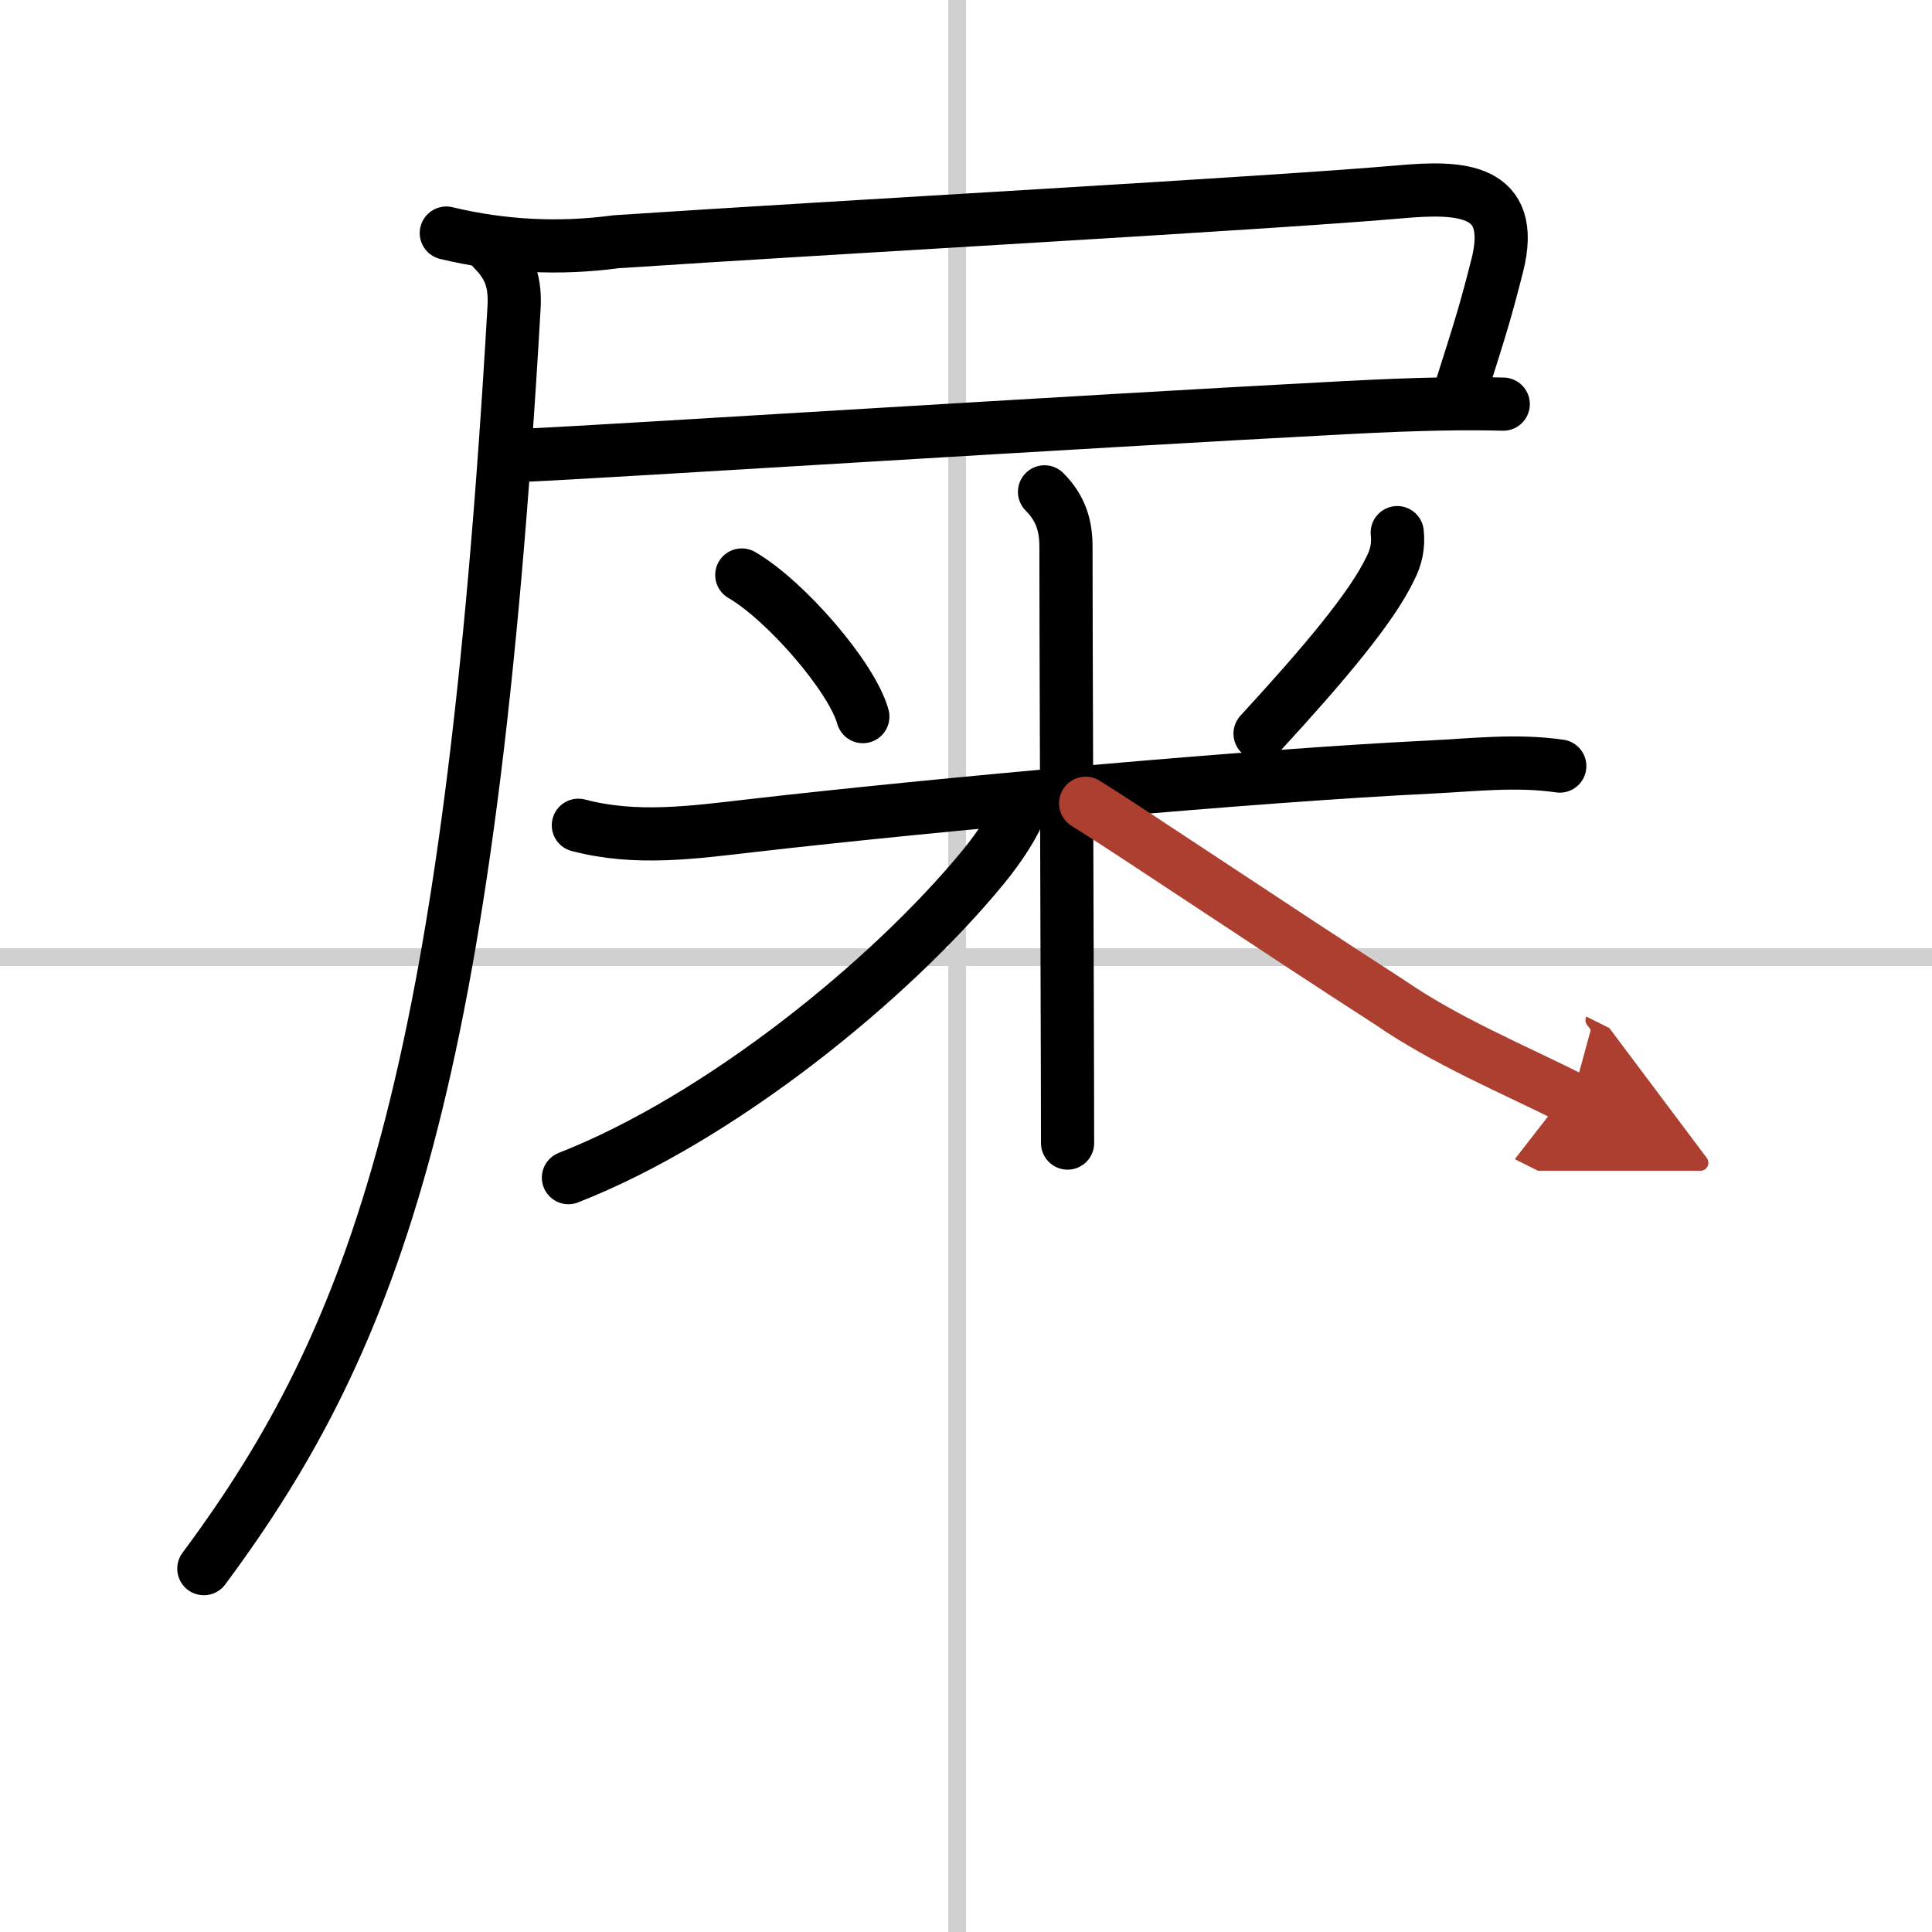
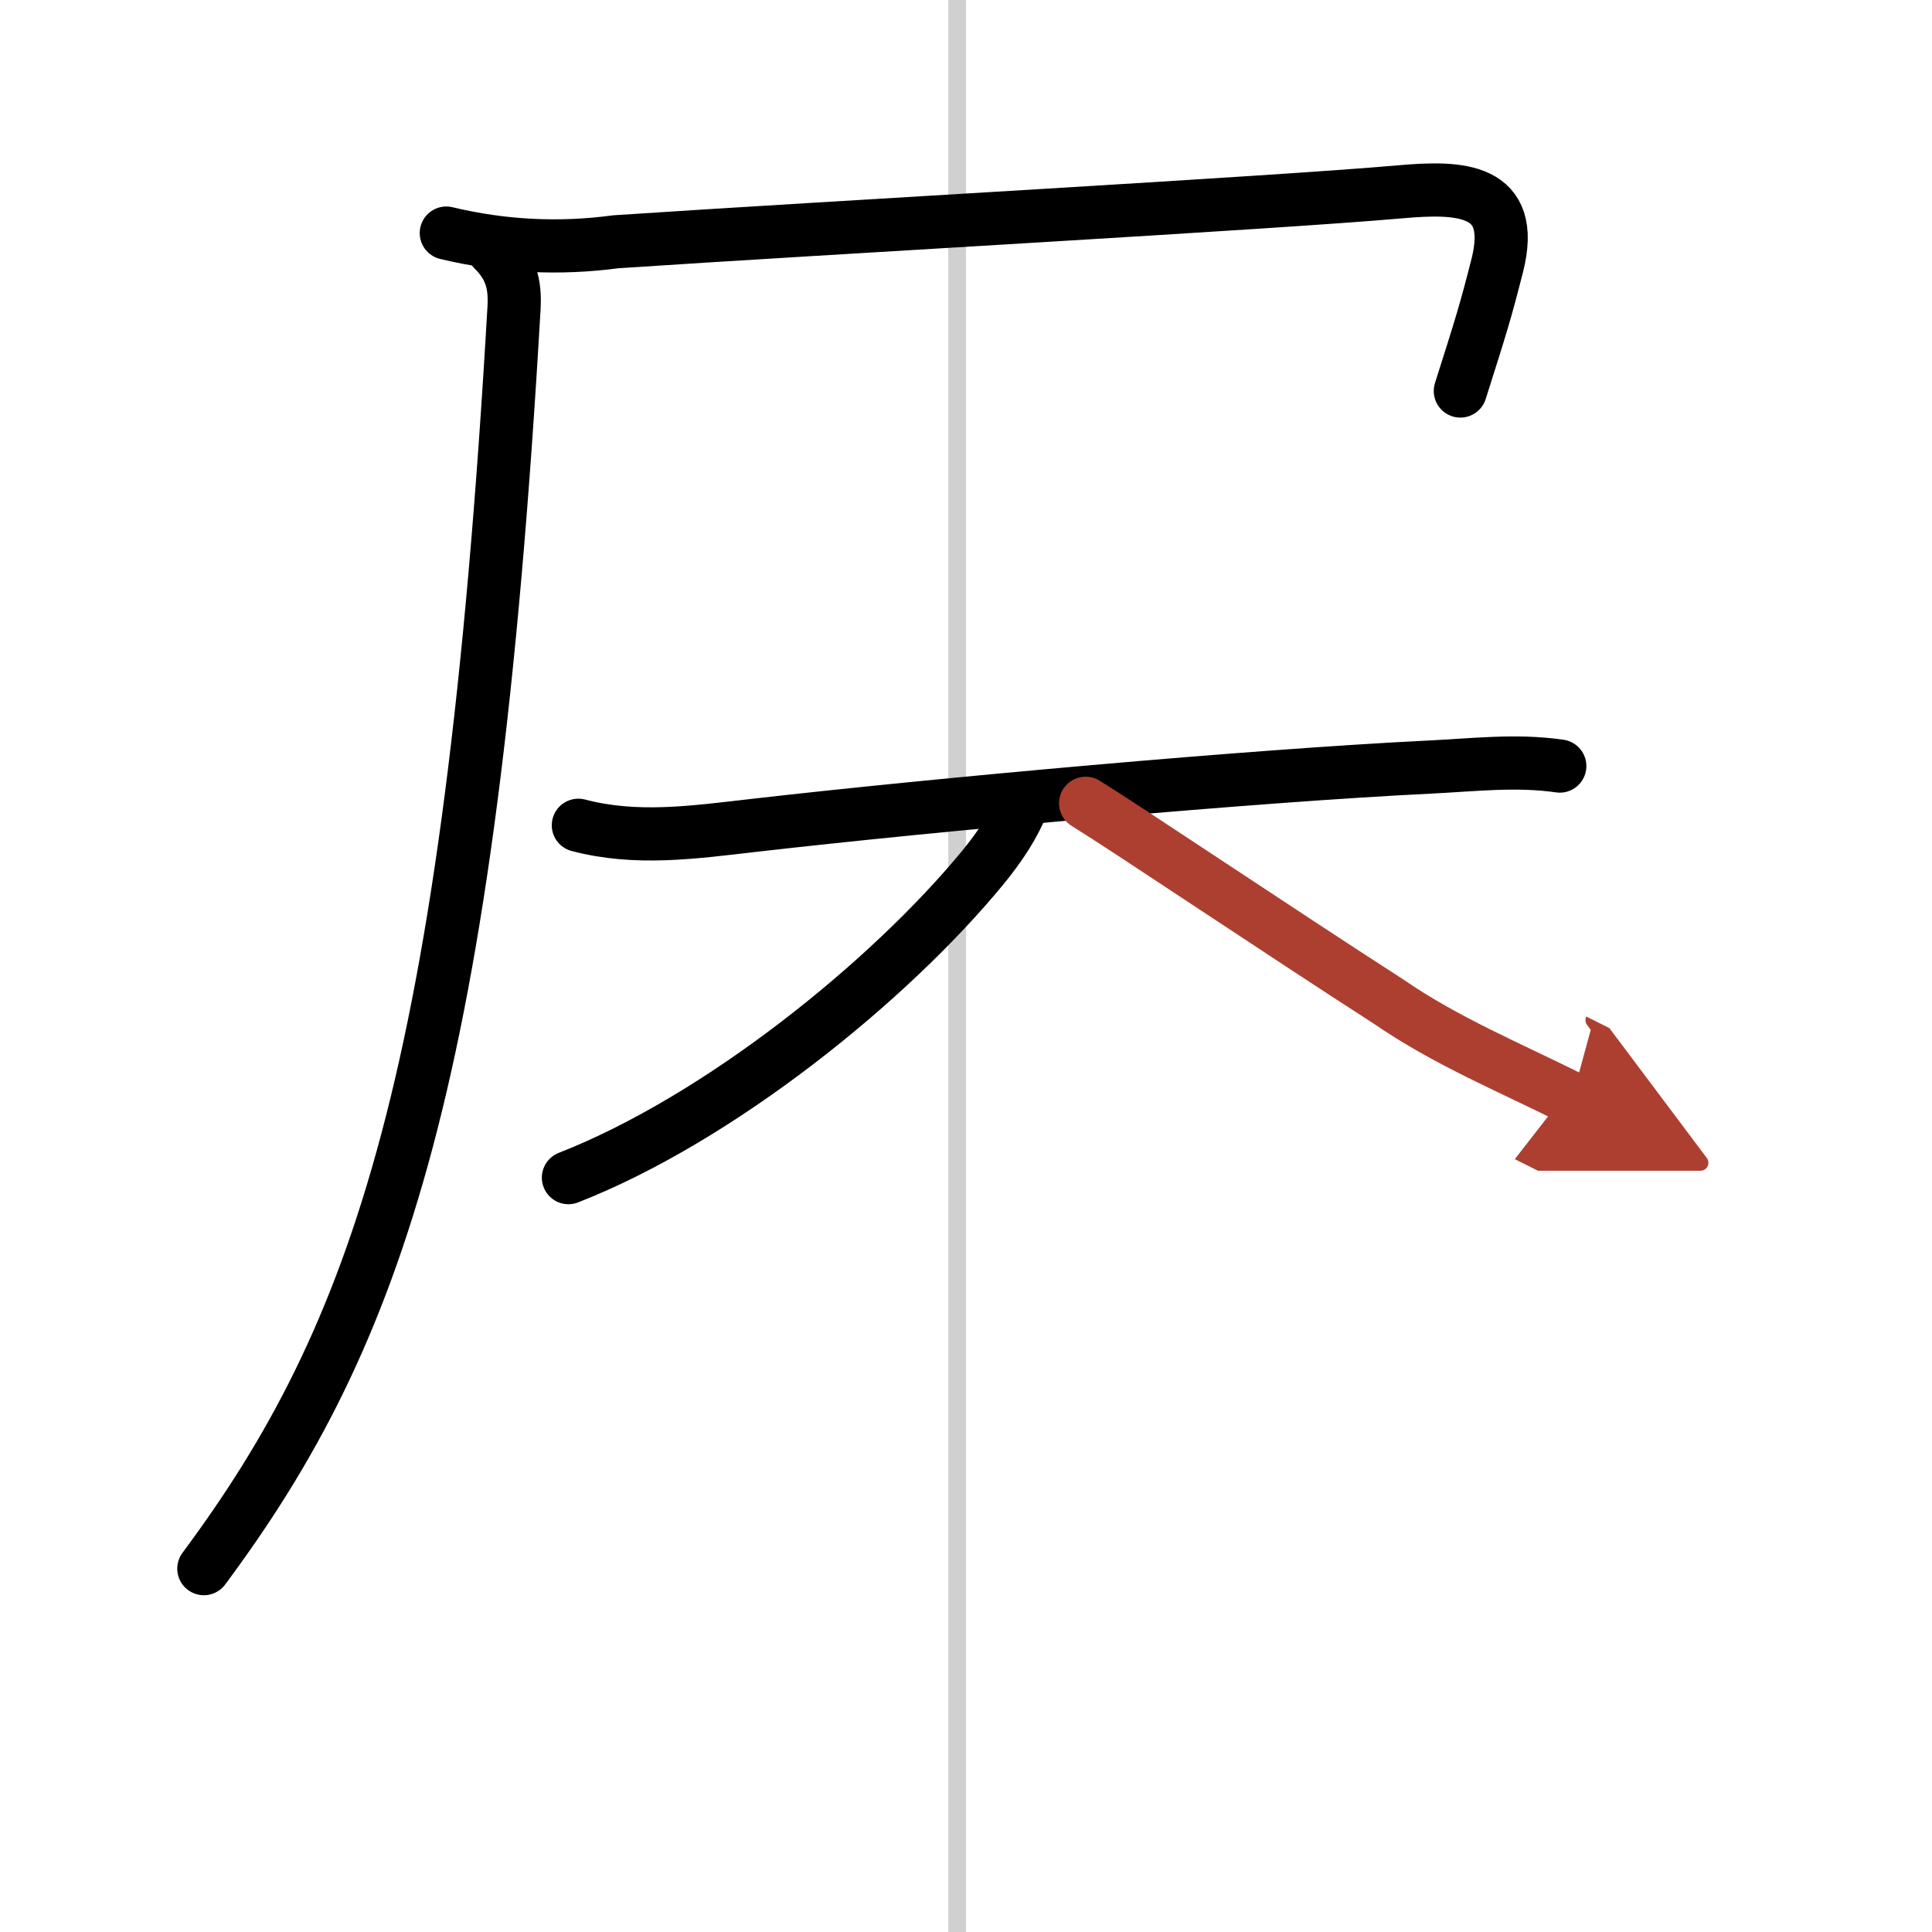
<svg xmlns="http://www.w3.org/2000/svg" width="400" height="400" viewBox="0 0 109 109">
  <defs>
    <marker id="a" markerWidth="4" orient="auto" refX="1" refY="5" viewBox="0 0 10 10">
      <polyline points="0 0 10 5 0 10 1 5" fill="#ad3f31" stroke="#ad3f31" />
    </marker>
  </defs>
  <g fill="none" stroke="#000" stroke-linecap="round" stroke-linejoin="round" stroke-width="3">
    <rect width="100%" height="100%" fill="#fff" stroke="#fff" />
    <line x1="54" x2="54" y2="109" stroke="#d0d0d0" stroke-width="1" />
-     <line x2="109" y1="54" y2="54" stroke="#d0d0d0" stroke-width="1" />
    <path d="m25.18 13.15c3.17 0.76 6.36 0.92 9.57 0.49 12.14-0.81 36.9-2.17 44.27-2.82 3.3-0.29 6.57-0.24 5.45 4.17-0.66 2.59-0.9 3.36-2.08 7.07" />
-     <path d="m29.9 25.67c4.25-0.19 31.25-1.9 45.98-2.67 4.34-0.23 6.88-0.25 8.93-0.2" />
    <path d="m27.83 14.08c0.98 0.98 1.25 1.92 1.17 3.3-2.5 43.5-7.75 58-17.5 71.12" />
-     <path d="m41.85 32.44c2.48 1.44 6.21 5.75 6.83 7.99" />
-     <path d="m78.83 30.05c0.08 0.72-0.06 1.4-0.4 2.04-1.03 2.17-3.76 5.41-7.34 9.3" />
    <path d="m32.63 46.56c3.27 0.86 6.47 0.4 9.87 0.01 10.37-1.19 28.24-2.81 38.11-3.29 2.49-0.12 4.93-0.42 7.39-0.06" />
-     <path d="m58.93 27.75c0.97 0.97 1.21 2 1.21 3.1 0 4.67 0.05 16.31 0.07 25.27 0.01 3.32 0.02 6.28 0.02 8.37" />
    <path d="m57.68 45.35c-0.43 1.15-1.26 2.41-2.21 3.57-5.29 6.44-14.89 14.19-23.4 17.52" />
    <path d="m61.25 45.32c2.58 1.6 10.68 7.06 17.11 11.2 3.22 2.22 6.83 3.71 10.33 5.46" marker-end="url(#a)" stroke="#ad3f31" />
  </g>
</svg>